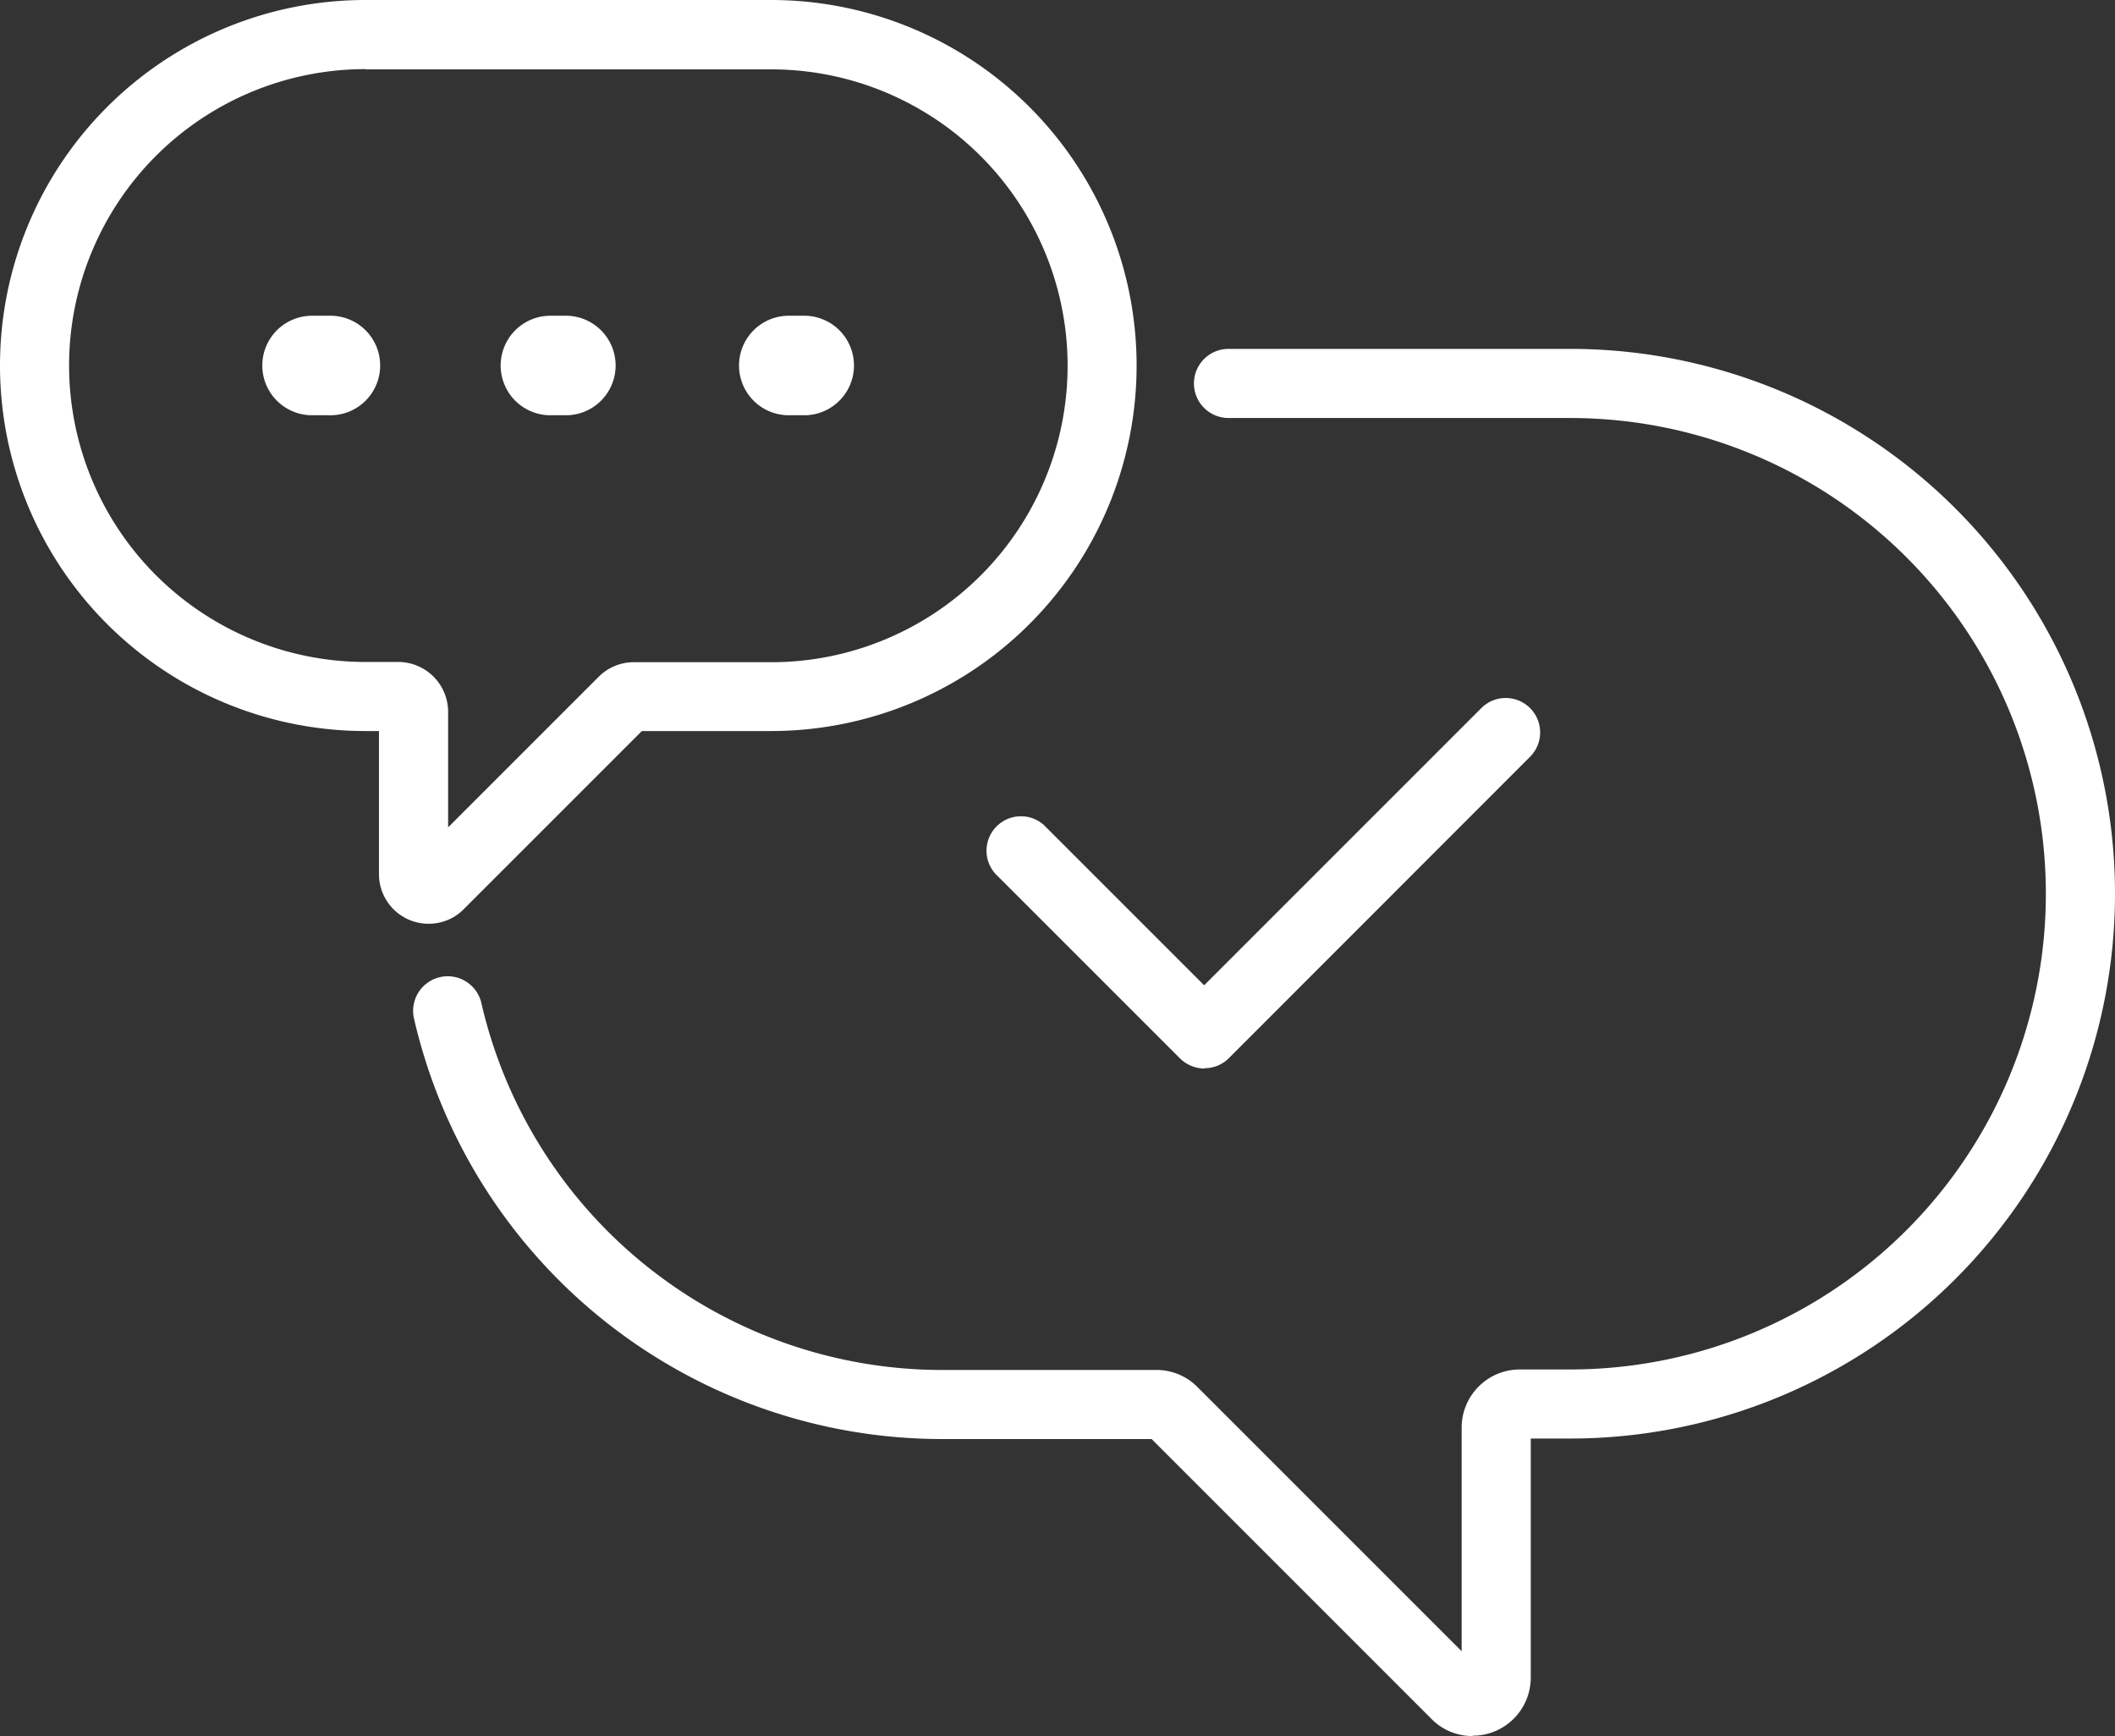
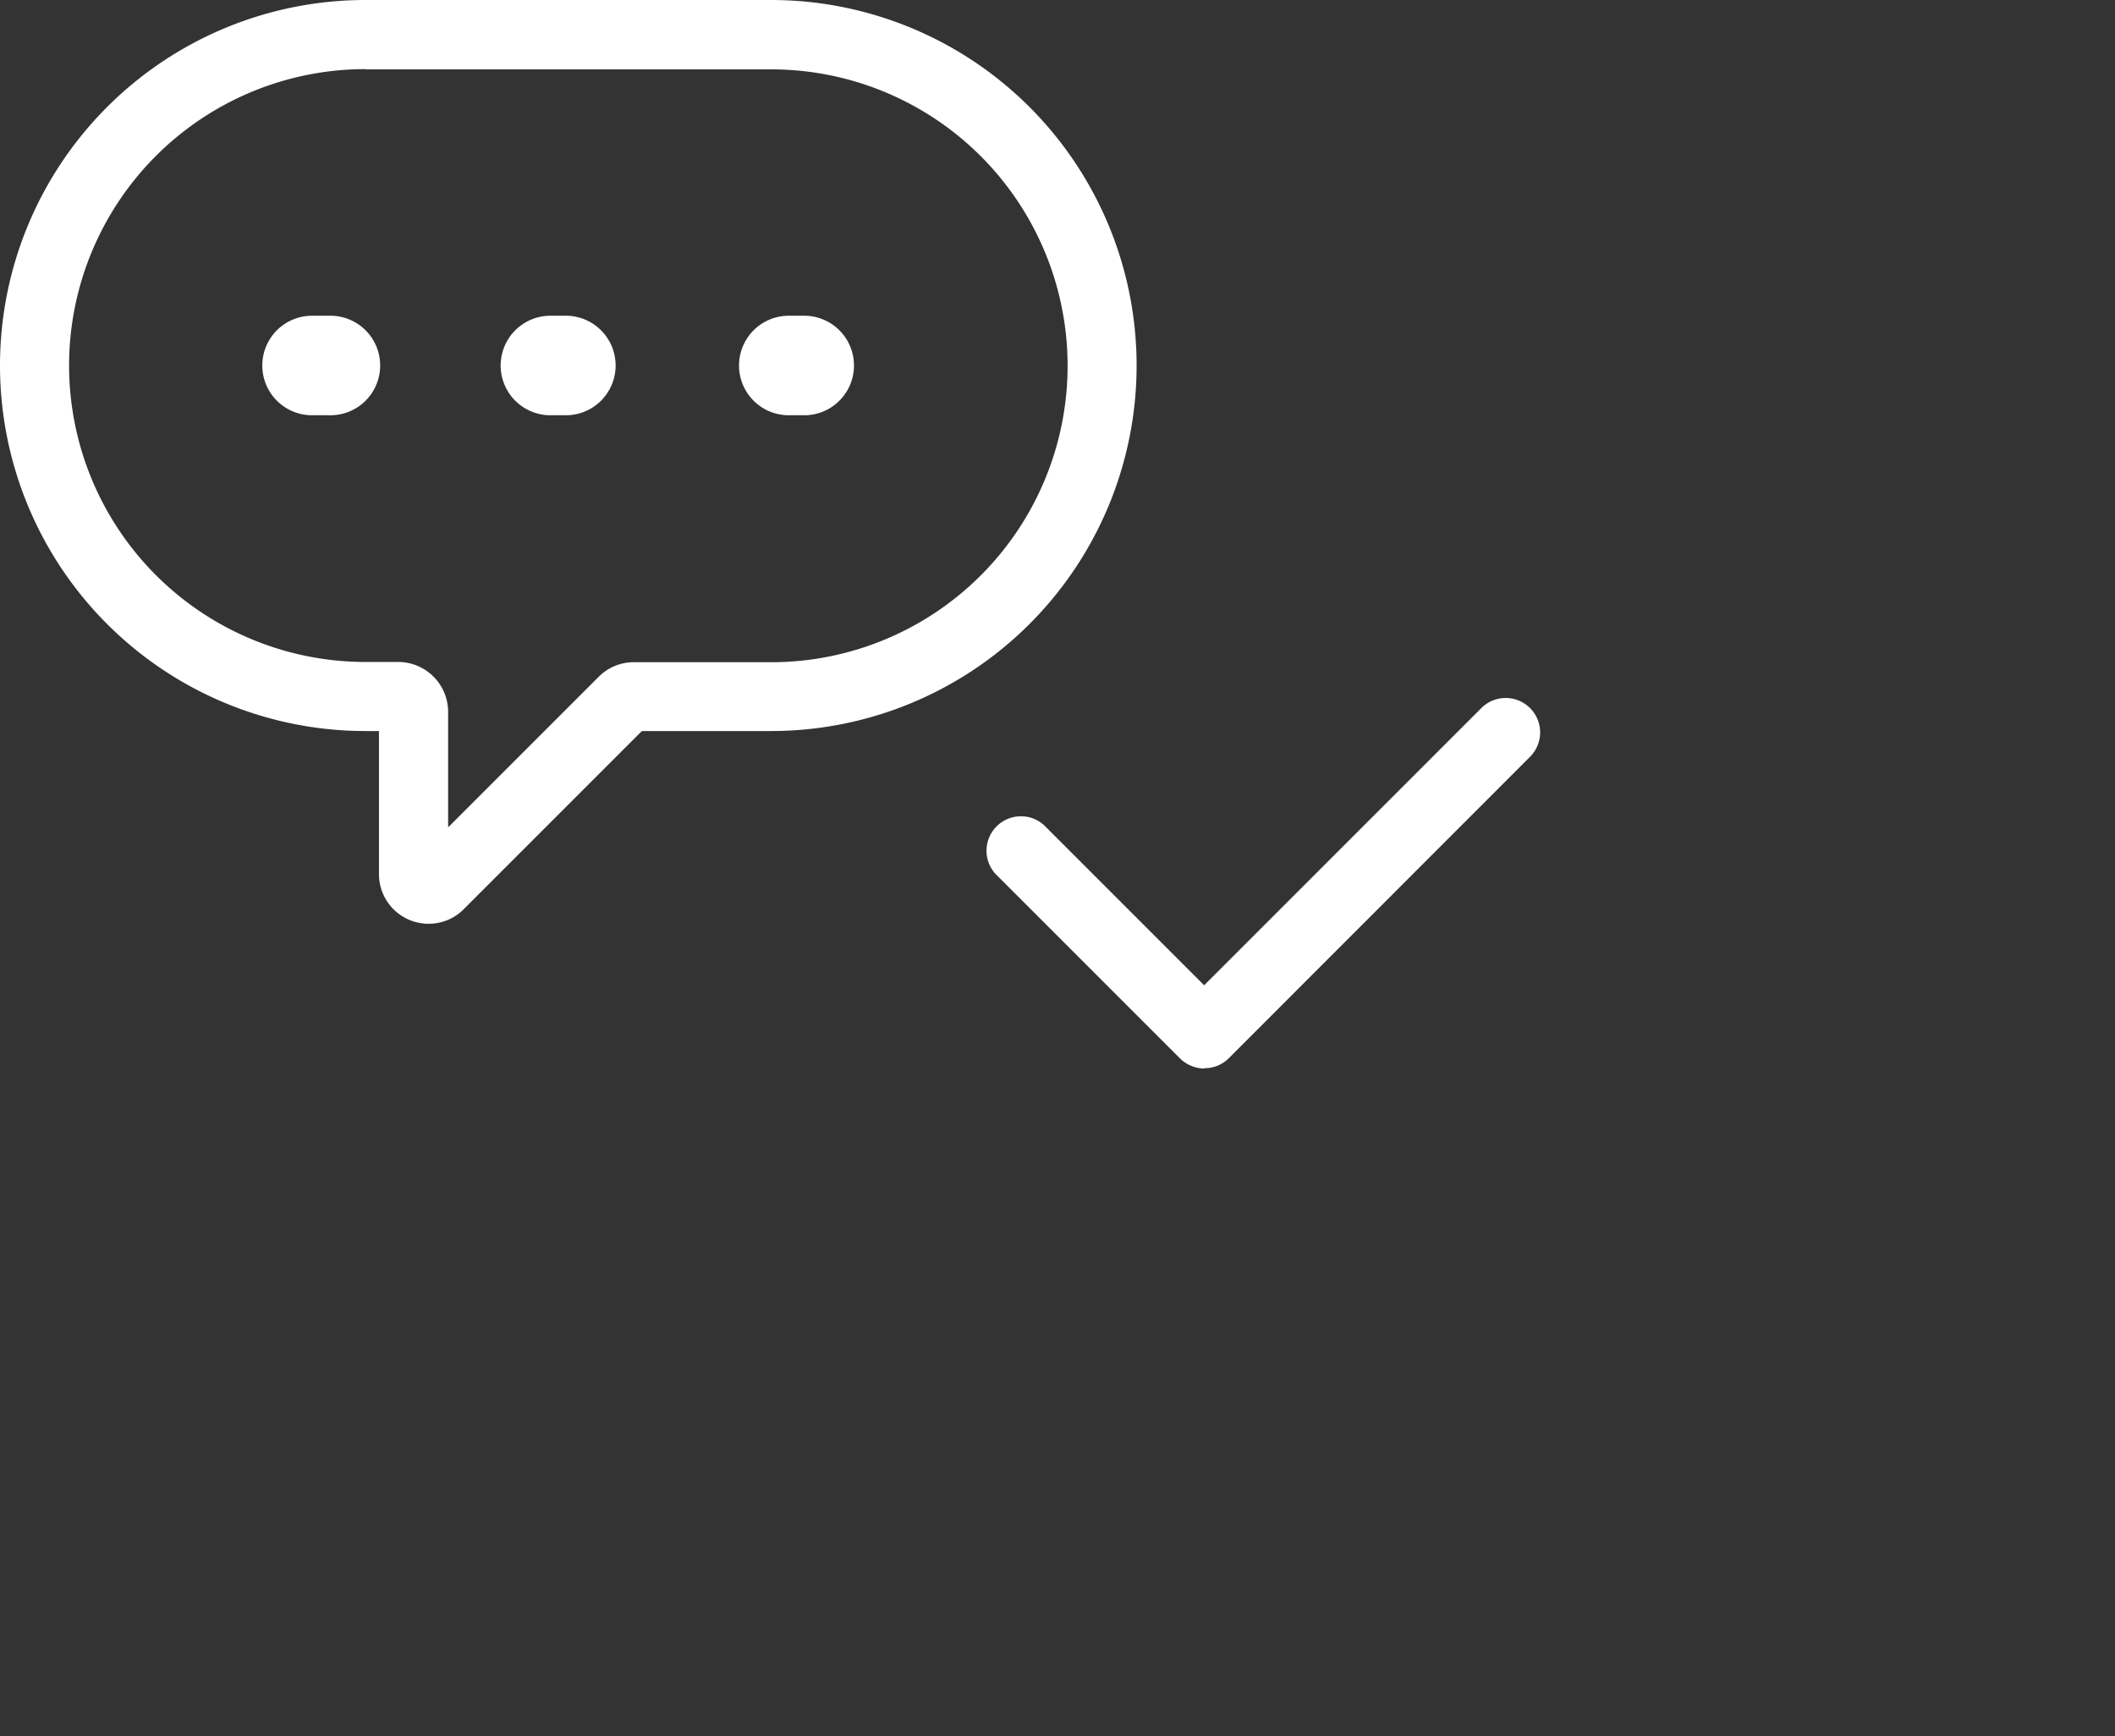
<svg xmlns="http://www.w3.org/2000/svg" id="_레이어_1-2" width="49.849" height="40.917" viewBox="0 0 49.849 40.917">
  <rect x="0" y="0" width="49.849" height="40.917" fill="#333333" stroke="none" />
-   <path id="패스_154" data-name="패스 154" d="M36.924,42.793a1.349,1.349,0,0,1-.961-.4l-6.6-6.6H24.482a12.777,12.777,0,0,1-12.507-9.926.815.815,0,0,1,1.588-.366,11.149,11.149,0,0,0,10.919,8.664h4.991a1.354,1.354,0,0,1,.969.4l6.229,6.229V35.521a1.371,1.371,0,0,1,1.368-1.368h1.189a11.212,11.212,0,1,0,0-22.425H31.176a.814.814,0,0,1,0-1.629h8.053a12.841,12.841,0,1,1,0,25.682H38.3v5.635a1.37,1.37,0,0,1-.839,1.262,1.325,1.325,0,0,1-.521.106Z" transform="translate(-2.221 -1.876)" fill="#fff" />
  <path id="패스_155" data-name="패스 155" d="M10.1,21.773a1.22,1.22,0,0,1-.448-.09A1.17,1.17,0,0,1,8.932,20.6V17.23H8.615A8.615,8.615,0,0,1,8.615,0h9.559a8.615,8.615,0,1,1,0,17.23H15.129l-4.2,4.2a1.157,1.157,0,0,1-.831.342ZM8.615,1.629a6.986,6.986,0,1,0,0,13.973h.774a1.178,1.178,0,0,1,1.173,1.173V19.5l3.55-3.55a1.163,1.163,0,0,1,.831-.342h3.233a6.986,6.986,0,1,0,0-13.973H8.615Z" fill="#fff" />
  <path id="패스_156" data-name="패스 156" d="M33.69,28.935a.834.834,0,0,1-.578-.236l-4.356-4.356A.812.812,0,0,1,29.9,23.194l3.778,3.778,6.547-6.547a.812.812,0,0,1,1.148,1.148L34.26,28.69a.8.8,0,0,1-.578.236Z" transform="translate(-5.297 -3.75)" fill="#fff" />
  <path id="패스_157" data-name="패스 157" d="M20.391,11.485h-.432a1.173,1.173,0,0,1,0-2.345h.432a1.173,1.173,0,0,1,0,2.345Zm-5.618,0h-.432a1.173,1.173,0,0,1,0-2.345h.432a1.173,1.173,0,0,1,0,2.345Zm-5.618,0H8.723a1.173,1.173,0,0,1,0-2.345h.432a1.173,1.173,0,1,1,0,2.345Z" transform="translate(-1.402 -1.698)" fill="#fff" />
</svg>